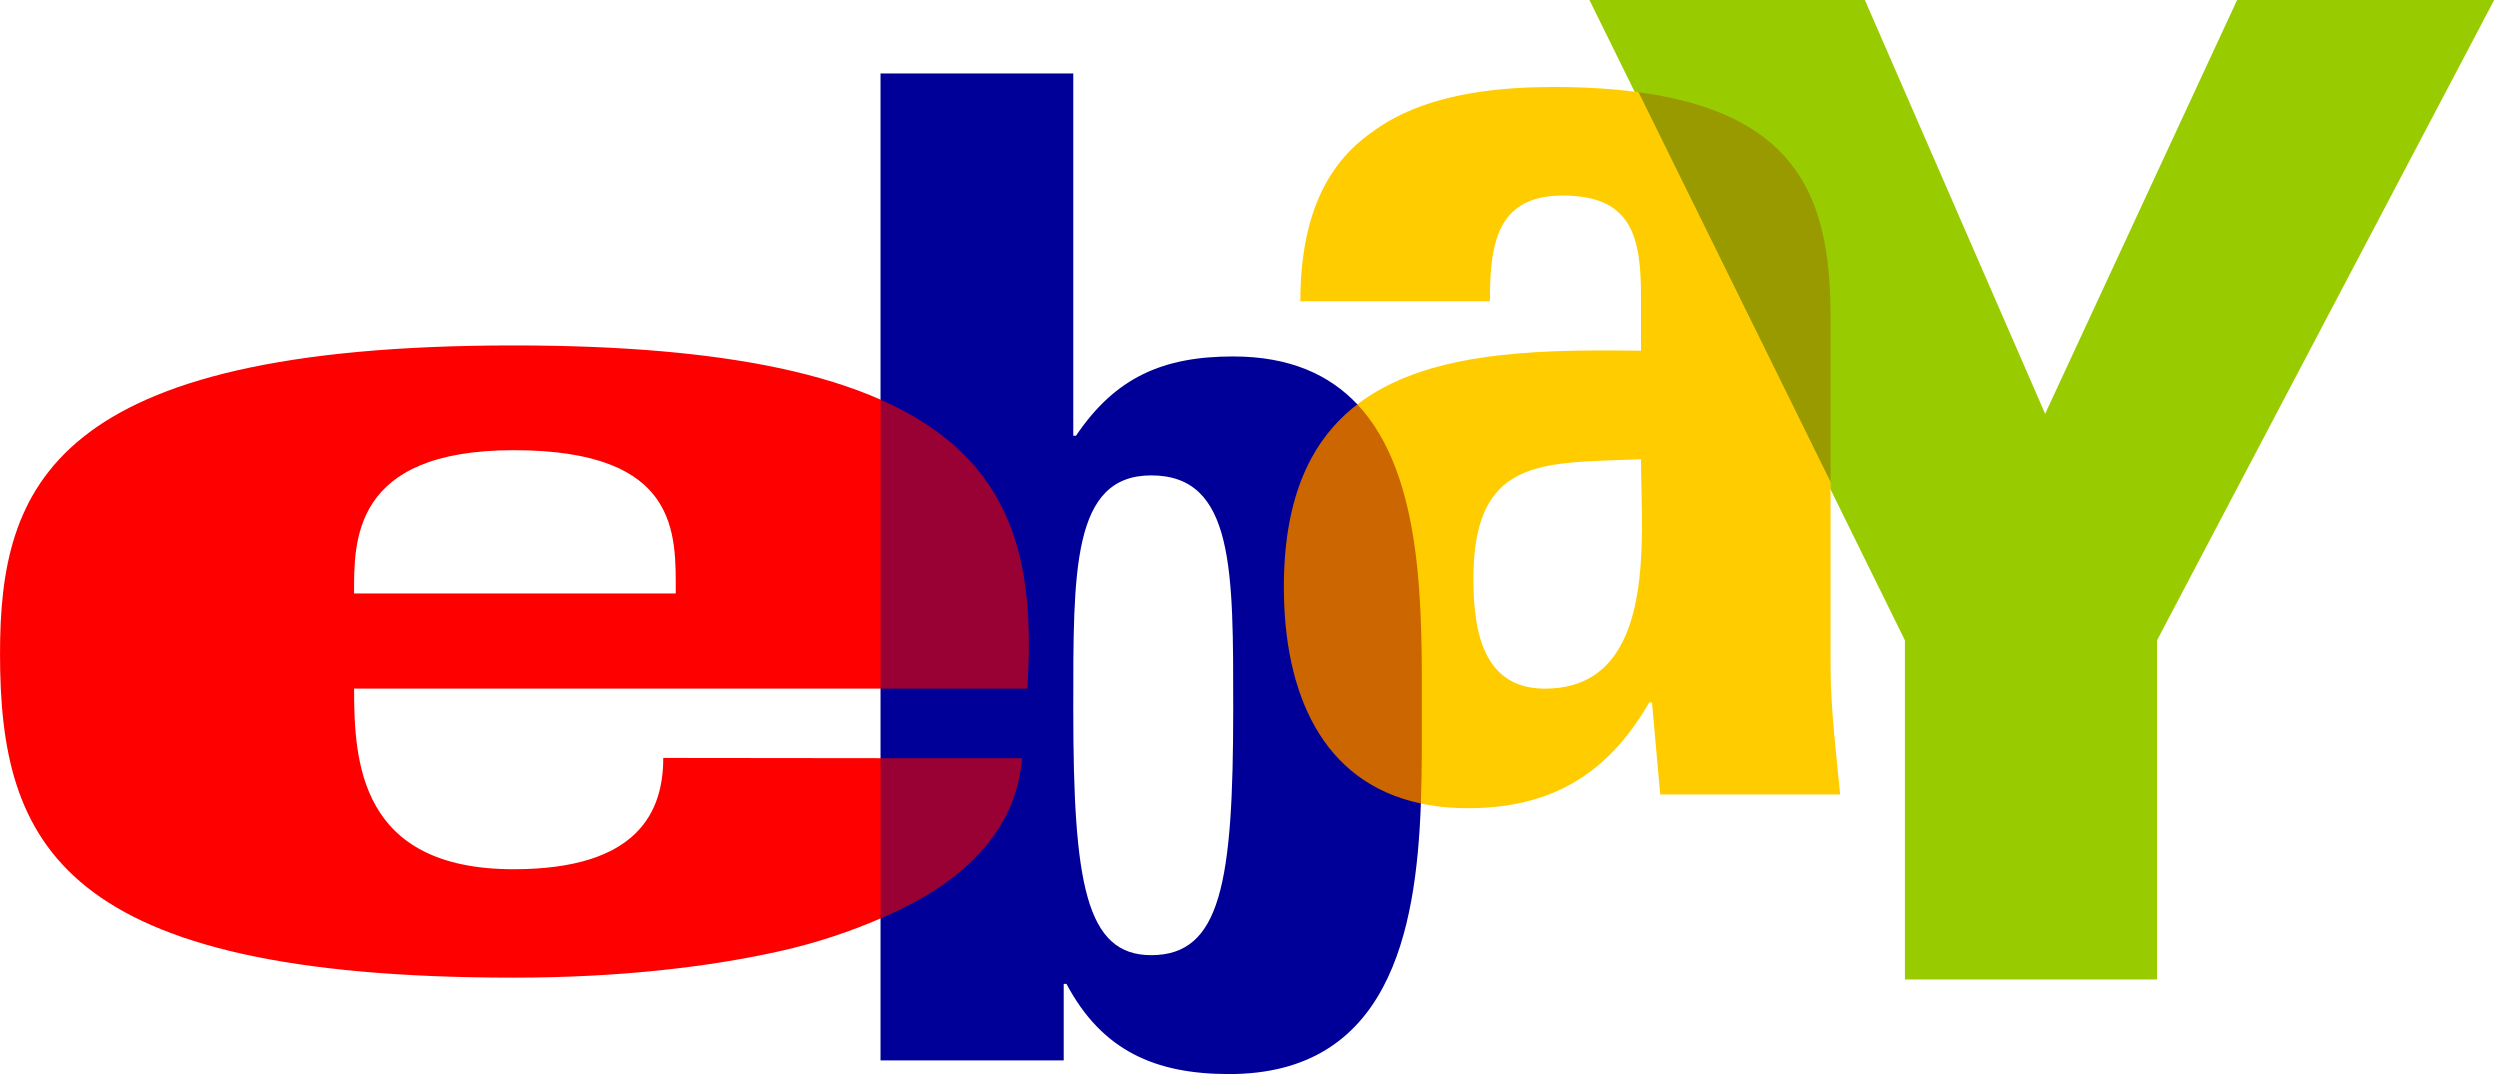
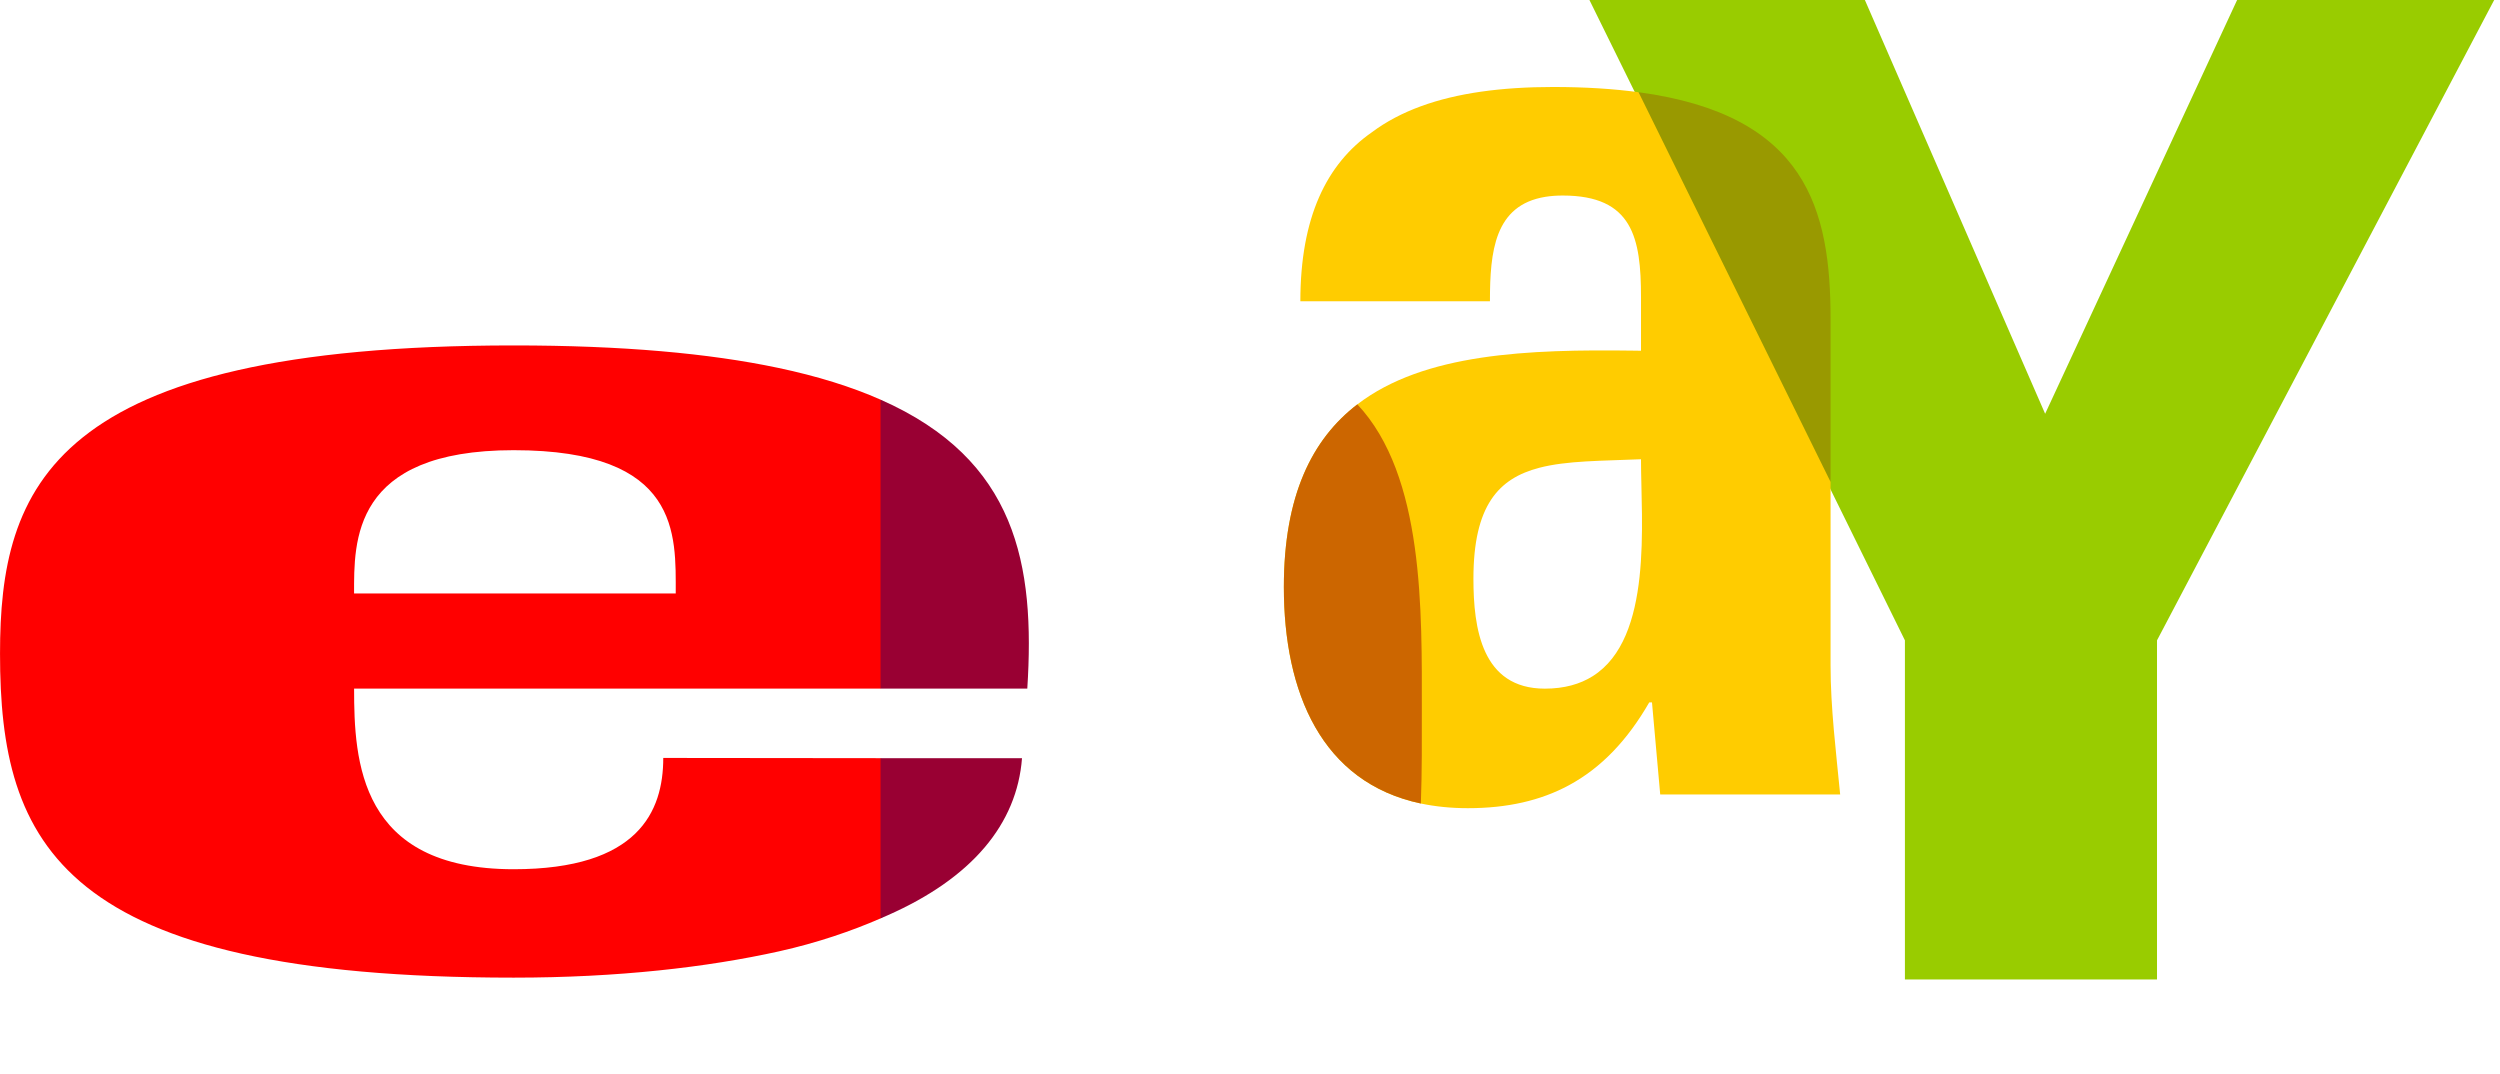
<svg xmlns="http://www.w3.org/2000/svg" xmlns:ns1="http://www.inkscape.org/namespaces/inkscape" xmlns:ns2="http://sodipodi.sourceforge.net/DTD/sodipodi-0.dtd" width="656.729" height="282.155" viewBox="0 0 173.76 74.654" version="1.1" id="svg865" ns1:version="0.92.4 (5da689c313, 2019-01-14)" ns2:docname="EBay_1995.svg" ns1:export-filename="C:\Users\tjdru\OneDrive\Pictures\Logos\Internet\ebaylogo1995.png" ns1:export-xdpi="96.000008" ns1:export-ydpi="96.000008">
  <defs id="defs859" />
  <ns2:namedview id="base" pagecolor="#ffffff" bordercolor="#666666" borderopacity="1.0" ns1:pageopacity="0.0" ns1:pageshadow="2" ns1:zoom="1" ns1:cx="347.94309" ns1:cy="130.57483" ns1:document-units="mm" ns1:current-layer="layer1" showgrid="false" units="px" ns1:window-width="1366" ns1:window-height="705" ns1:window-x="-8" ns1:window-y="-8" ns1:window-maximized="1" />
  <g ns1:label="Layer 1" ns1:groupmode="layer" id="layer1" transform="translate(-45.412,-202.836)">
    <g id="g605">
      <path ns2:nodetypes="cccccccccc" ns1:connector-curvature="0" transform="matrix(0.116,0,0,0.116,45.412,202.836)" id="polygon4" d="M 1117.383,0 H 952.344 l 189.031,383.681 V 586.88 h 151.047 V 383.681 L 1494.445,0 h -154.023 l -115.031,247.927 z" style="fill:#99cc00;stroke:none" />
      <path ns2:nodetypes="ccccccccccccccccccccccccccccccccc" d="m 172.644,236.329 c 0,0 -3.784,-18.921 -13.344,-27.083 l -3.5e-4,-8.2e-4 c -1.75,-0.236 -3.714,-0.363 -5.94,-0.363 -1.773,0 -3.455,0.102 -5.024,0.328 -2.995,0.432 -5.575,1.32 -7.579,2.823 -3.152,2.196 -4.965,5.92 -4.965,11.743 h 13.177 c 0,-3.46 0.313,-6.686 3.854,-7.26 0.366,-0.059 0.767,-0.09 1.205,-0.09 4.868,0 5.441,2.958 5.441,7.063 v 3.725 c 0,0 -0.318,-0.005 -0.478,-0.007 -7.357,-0.1 -14.593,0.17 -19.238,3.735 h -1.1e-4 c -3.147,2.414 -5.107,6.338 -5.107,12.693 0,7.341 2.623,13.586 9.523,15.049 1.1e-4,-0.002 3.5e-4,-0.005 4.6e-4,-0.007 -1.1e-4,0.002 -1.1e-4,0.005 -2.3e-4,0.007 0.999,0.21 2.087,0.324 3.27,0.324 2.729,0 5.04,-0.525 7.019,-1.593 2.243,-1.211 4.062,-3.122 5.583,-5.759 h 0.191 l 0.572,6.397 h 12.507 c -0.285,-2.96 -0.667,-6.013 -0.667,-8.975 z m -19.86,14.371 c -4.39,0 -4.963,-4.201 -4.963,-7.639 0,-5.101 1.75,-6.972 4.57,-7.71 1.93,-0.505 4.362,-0.479 7.077,-0.595 0,4.349 0.851,12.429 -3.357,15.078 -0.874,0.55 -1.965,0.866 -3.327,0.866 z" id="path7" ns1:connector-curvature="0" style="fill:#ffcc00;stroke:none;stroke-width:0.116" />
-       <path ns2:nodetypes="ccccccccccccccccccc" d="m 139.752,230.941 c 1.1e-4,0 1.1e-4,0 0,0 -1.929,-2.048 -4.682,-3.33 -8.627,-3.33 -4.845,0 -8.171,1.424 -10.926,5.509 h -0.19 v -25.176 h -13.397 l 1.2e-4,68.594 h 12.732 v -5.321 h 0.19 c 2.47,4.655 6.176,6.271 11.305,6.271 11.081,0 13.005,-9.821 13.33,-18.807 z m -8.627,21.181 c 0,12.066 -0.855,17.102 -5.701,17.102 -4.559,0 -5.415,-5.036 -5.415,-17.102 0,-9.595 -0.095,-16.244 5.415,-16.244 5.795,-1.2e-4 5.701,6.648 5.701,16.244 z" id="path10" ns1:connector-curvature="0" style="fill:#000099;stroke:none;stroke-width:0.116" />
      <path ns2:nodetypes="ccccccccccccccccccccc" d="m 106.613,230.613 v 0 c -1.997,-0.882 -4.349,-1.626 -7.134,-2.212 -4.778,-1.006 -10.789,-1.556 -18.366,-1.556 -32.233,-1.1e-4 -35.7,9.876 -35.7,21.426 0,13.223 4.159,22.515 35.7,22.515 7.256,0 13.461,-0.722 18.441,-1.827 2.662,-0.593 5.057,-1.417 7.06,-2.29 v 0 c 0.158,-0.068 4.414,-3.338 2.979,-7.69 -0.357,-1.082 -2.979,-3.447 -2.979,-3.447 l -15.103,-0.016 c 0,3.718 -1.731,7.735 -10.397,7.735 -10.745,0 -11.091,-7.532 -11.091,-12.555 l 36.592,1.1e-4 c 0,0 7.475,-8.305 -1.2e-4,-20.083 z M 92.378,244.086 H 70.021 c 0,-3.599 -0.173,-9.96 11.091,-9.96 11.612,1.2e-4 11.266,5.859 11.266,9.96 z" id="path13" ns1:connector-curvature="0" style="fill:#ff0000;stroke:none;stroke-width:0.116" />
      <path ns2:nodetypes="cccc" id="ay" d="m 172.644,236.331 v -11.314 c 0,-7.639 -1.666,-14.194 -13.346,-15.772 z" ns1:connector-curvature="0" style="fill:#999900;stroke:none;stroke-width:0.116" />
      <path ns2:nodetypes="cccccc" id="ba" d="m 139.752,230.941 c -3.147,2.414 -5.107,6.338 -5.107,12.693 0,7.341 2.623,13.586 9.523,15.049 0.083,-2.264 0.067,-4.477 0.067,-6.466 2e-5,-6.856 0.184,-16.321 -4.483,-21.276 z" ns1:connector-curvature="0" style="fill:#cc6600;stroke:none;stroke-width:0.116" />
      <path ns2:nodetypes="ccccccccc" ns1:connector-curvature="0" id="ebbottom" style="fill:#990033;stroke:none;stroke-width:0.116" d="m 116.813,250.697 c 0.551,-8.619 -0.739,-15.911 -10.2,-20.084 v 20.084 z m -0.368,4.835 h -9.832 v 11.137 c 0.158,-0.068 0.321,-0.137 0.473,-0.206 5.892,-2.594 9.012,-6.361 9.359,-10.93 z" />
    </g>
  </g>
</svg>